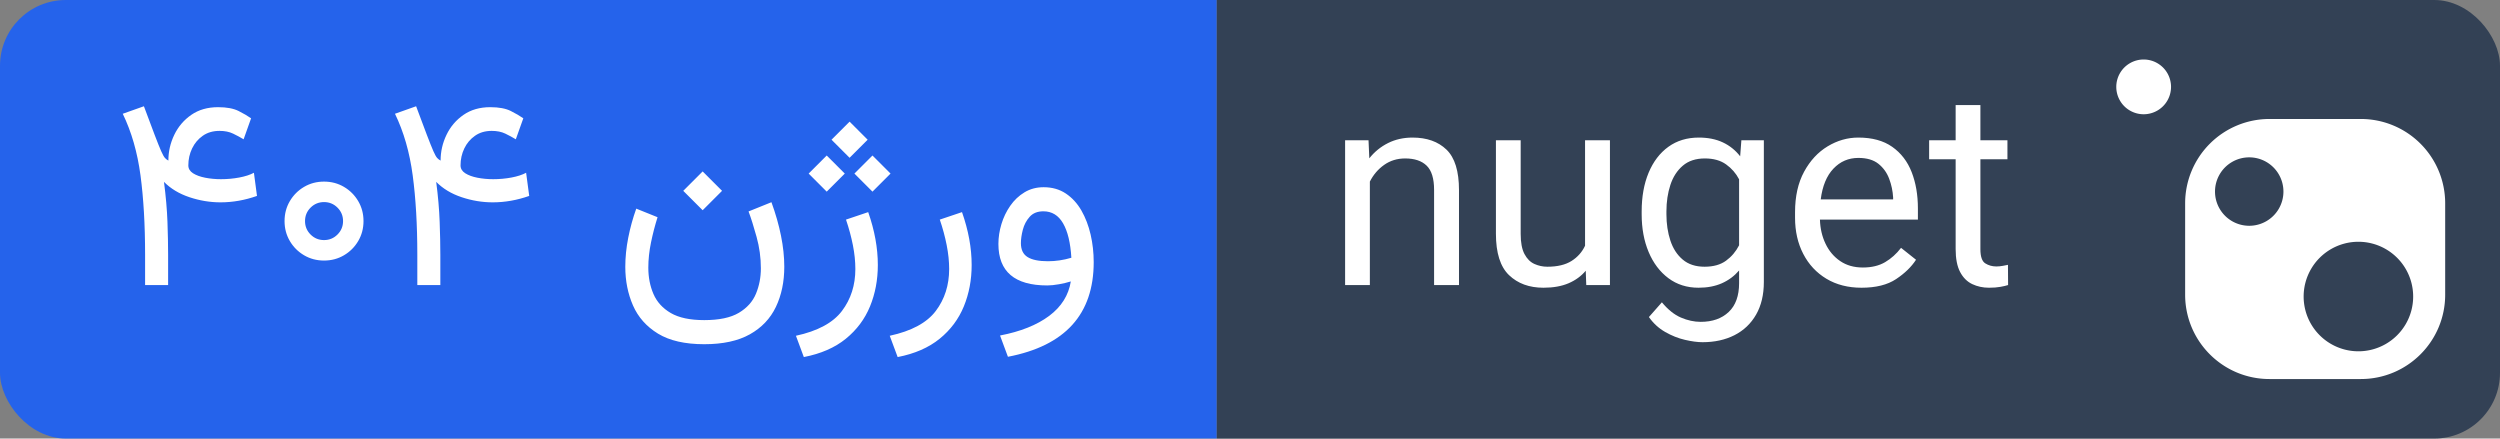
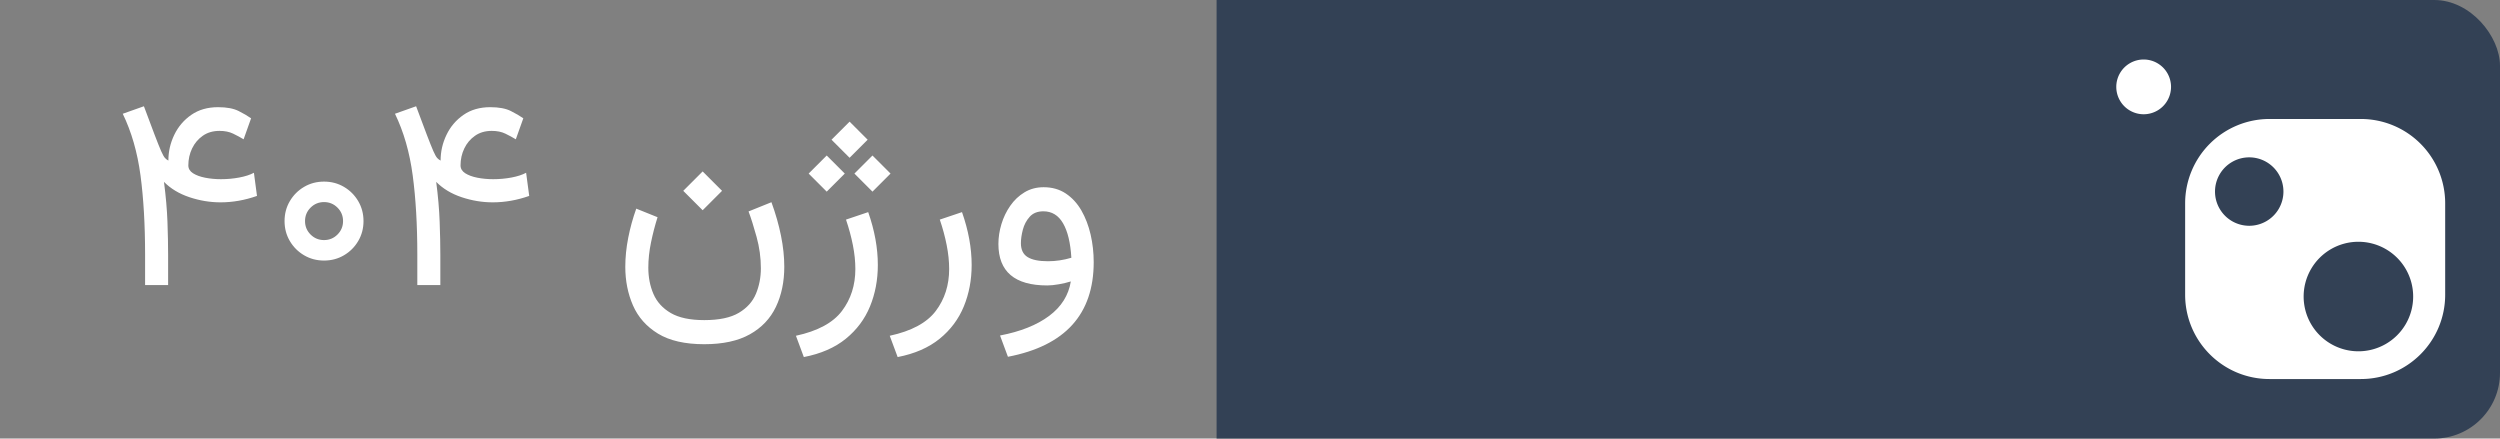
<svg xmlns="http://www.w3.org/2000/svg" width="114.014" height="20" viewBox="0 0 1140.142 200" role="img" aria-label="nuget">
  <rect x="0" y="0" width="1140.142" height="200" fill="#808080" stroke="none" />
  <defs>
    <clipPath id="round-corner-right">
      <rect x="494.834" width="645.308" height="200" rx="30" ry="30" />
    </clipPath>
  </defs>
  <defs>
    <clipPath id="round-corner-left">
-       <rect width="594.834" height="200" rx="30" ry="30" />
-     </clipPath>
+       </clipPath>
  </defs>
  <title>nuget</title>
  <g>
    <rect fill="#334155" clip-path="url(#round-corner-right)" x="554.834" width="585.308" height="200" />
-     <rect fill="#2563eb" clip-path="url(#round-corner-left)" width="554.834" height="200" />
  </g>
  <svg x="604.834" fill="white" width="315.308" height="195.312">
-     <path d="M36.01 72.26L36.01 72.26Q30.58 72.26 26.43 75.19Q22.28 78.12 19.90 82.82L19.90 82.82L19.90 130L8.61 130L8.61 63.96L19.29 63.96L19.65 72.20Q23.19 67.74 28.20 65.24Q33.20 62.74 39.37 62.74L39.37 62.74Q49.13 62.74 54.84 68.23Q60.55 73.73 60.55 86.73L60.55 86.73L60.55 130L49.19 130L49.19 86.60Q49.19 78.85 45.81 75.56Q42.42 72.26 36.01 72.26ZM129.39 130L118.59 130L118.35 123.47Q115.30 127.13 110.53 129.18Q105.77 131.22 99.06 131.22L99.06 131.22Q89.36 131.22 83.37 125.48Q77.39 119.75 77.39 106.56L77.39 106.56L77.39 63.96L88.68 63.96L88.68 106.68Q88.68 112.60 90.42 115.87Q92.16 119.14 94.97 120.39Q97.78 121.64 100.83 121.64L100.83 121.64Q107.73 121.64 111.88 119.01Q116.03 116.39 118.04 112.06L118.04 112.06L118.04 63.96L129.39 63.96L129.39 130ZM143.86 97.71L143.86 97.71L143.86 96.43Q143.86 86.36 147.03 78.76Q150.21 71.16 156.04 66.95Q161.87 62.74 169.92 62.74L169.92 62.74Q176.21 62.74 180.88 64.94Q185.55 67.13 188.78 71.28L188.78 71.28L189.33 63.96L199.58 63.96L199.58 128.60Q199.58 137.32 196.04 143.49Q192.50 149.65 186.19 152.86Q179.87 156.06 171.63 156.06L171.63 156.06Q168.21 156.06 163.60 154.99Q159.00 153.93 154.57 151.39Q150.15 148.86 147.16 144.59L147.16 144.59L153.08 137.87Q157.23 142.88 161.77 144.83Q166.32 146.78 170.78 146.78L170.78 146.78Q178.77 146.78 183.53 142.30Q188.29 137.81 188.29 129.15L188.29 129.15L188.29 123.35Q185.06 127.13 180.45 129.18Q175.84 131.22 169.80 131.22L169.80 131.22Q161.87 131.22 156.04 126.86Q150.21 122.49 147.03 114.92Q143.86 107.36 143.86 97.71ZM155.15 96.43L155.15 96.43L155.15 97.71Q155.15 104.24 156.95 109.71Q158.75 115.17 162.60 118.40Q166.44 121.64 172.55 121.64L172.55 121.64Q178.59 121.64 182.34 118.89Q186.10 116.15 188.29 111.87L188.29 111.87L188.29 81.78Q186.16 77.69 182.37 74.98Q178.59 72.26 172.67 72.26L172.67 72.26Q166.50 72.26 162.63 75.56Q158.75 78.85 156.95 84.35Q155.15 89.84 155.15 96.43ZM244.14 131.22L244.14 131.22Q234.92 131.22 228.12 127.13Q221.31 123.04 217.56 115.81Q213.81 108.58 213.81 99.30L213.81 99.30L213.81 96.74Q213.81 85.93 217.93 78.33Q222.05 70.73 228.67 66.74Q235.29 62.74 242.68 62.74L242.68 62.74Q252.14 62.74 258.15 66.98Q264.16 71.22 267.00 78.52Q269.84 85.81 269.84 95.09L269.84 95.09L269.84 100.15L225.16 100.15Q225.34 106.20 227.72 111.17Q230.10 116.15 234.41 119.07Q238.71 122.00 244.75 122.00L244.75 122.00Q250.73 122.00 254.88 119.56Q259.03 117.12 262.15 113.03L262.15 113.03L268.98 118.46Q265.81 123.35 259.89 127.28Q253.97 131.22 244.14 131.22ZM242.68 72.02L242.68 72.02Q235.96 72.02 231.32 76.90Q226.68 81.78 225.52 90.94L225.52 90.94L258.54 90.94L258.54 90.08Q258.30 85.69 256.74 81.54Q255.19 77.39 251.83 74.70Q248.47 72.02 242.68 72.02ZM298.34 63.96L310.67 63.96L310.67 72.63L298.34 72.63L298.34 113.64Q298.34 118.71 300.57 120.11Q302.80 121.52 305.60 121.52L305.60 121.52Q307.01 121.52 308.56 121.24Q310.12 120.97 310.91 120.78L310.91 120.78L310.97 130Q309.63 130.43 307.46 130.82Q305.30 131.22 302.25 131.22L302.25 131.22Q298.10 131.22 294.62 129.57Q291.14 127.92 289.09 124.05Q287.05 120.17 287.05 113.58L287.05 113.58L287.05 72.63L274.96 72.63L274.96 63.96L287.05 63.96L287.05 47.91L298.34 47.91L298.34 63.96Z" />
-   </svg>
+     </svg>
  <svg x="50" fill="white" width="454.834" height="195.312">
    <path d="M50.11 59.69L50.11 59.69Q45.65 59.69 42.48 61.92Q39.31 64.14 37.60 67.71Q35.89 71.28 35.89 75.43L35.89 75.43Q35.89 77.63 38.02 79.01Q40.16 80.38 43.58 81.05Q47.00 81.72 50.78 81.72L50.78 81.72Q55.05 81.72 59.11 80.96Q63.17 80.20 65.80 78.79L65.80 78.79L67.20 89.35Q58.90 92.28 50.60 92.28L50.60 92.28Q43.40 92.28 36.38 89.93Q29.36 87.58 24.78 82.94L24.78 82.94Q26.06 92.71 26.37 101.16Q26.67 109.61 26.67 116.33L26.67 116.33L26.67 130L16.17 130L16.17 116.15Q16.17 95.70 14.07 79.95Q11.96 64.20 5.98 51.88L5.98 51.88L15.63 48.46L20.51 61.46Q22.46 66.58 23.50 68.93Q24.54 71.28 25.24 72.05Q25.94 72.81 26.79 73.24L26.79 73.24Q26.79 67.07 29.48 61.49Q32.17 55.90 37.23 52.39Q42.30 48.88 49.44 48.88L49.44 48.88Q55.36 48.88 58.81 50.62Q62.26 52.36 64.51 53.95L64.51 53.95L61.10 63.53Q58.90 62.19 56.30 60.94Q53.71 59.69 50.11 59.69ZM79.77 100.83L79.77 100.83Q79.77 95.82 82.18 91.73Q84.59 87.64 88.68 85.23Q92.77 82.82 97.78 82.82L97.78 82.82Q102.78 82.82 106.87 85.23Q110.96 87.64 113.37 91.73Q115.78 95.82 115.78 100.83L115.78 100.83Q115.78 105.83 113.37 109.92Q110.96 114.01 106.87 116.42Q102.78 118.83 97.78 118.83L97.78 118.83Q92.77 118.83 88.68 116.42Q84.59 114.01 82.18 109.92Q79.77 105.83 79.77 100.83ZM89.11 100.83L89.11 100.83Q89.11 104.43 91.64 106.96Q94.18 109.49 97.78 109.49L97.78 109.49Q101.38 109.49 103.91 106.96Q106.45 104.43 106.45 100.83L106.45 100.83Q106.45 97.22 103.91 94.69Q101.38 92.16 97.78 92.16L97.78 92.16Q94.18 92.16 91.64 94.69Q89.11 97.22 89.11 100.83ZM174.26 59.69L174.26 59.69Q169.80 59.69 166.63 61.92Q163.45 64.14 161.74 67.71Q160.03 71.28 160.03 75.43L160.03 75.43Q160.03 77.63 162.17 79.01Q164.31 80.38 167.72 81.05Q171.14 81.72 174.93 81.72L174.93 81.72Q179.20 81.72 183.26 80.96Q187.32 80.20 189.94 78.79L189.94 78.79L191.35 89.35Q183.04 92.28 174.74 92.28L174.74 92.28Q167.54 92.28 160.52 89.93Q153.50 87.58 148.93 82.94L148.93 82.94Q150.21 92.71 150.51 101.16Q150.82 109.61 150.82 116.33L150.82 116.33L150.82 130L140.32 130L140.32 116.15Q140.32 95.70 138.21 79.95Q136.11 64.20 130.13 51.88L130.13 51.88L139.77 48.46L144.65 61.46Q146.61 66.58 147.64 68.93Q148.68 71.28 149.38 72.05Q150.09 72.81 150.94 73.24L150.94 73.24Q150.94 67.07 153.63 61.49Q156.31 55.90 161.38 52.39Q166.44 48.88 173.58 48.88L173.58 48.88Q179.50 48.88 182.95 50.62Q186.40 52.36 188.66 53.95L188.66 53.95L185.24 63.53Q183.04 62.19 180.45 60.94Q177.86 59.69 174.26 59.69ZM261.60 87.03L270.45 78.18L279.30 87.03L270.45 95.88L261.60 87.03ZM271.18 145.99L271.18 145.99Q281.37 145.99 286.96 142.66Q292.54 139.34 294.77 133.94Q297.00 128.54 297.00 122.37L297.00 122.37Q297.00 115.11 295.04 108.03Q293.09 100.95 291.38 96.43L291.38 96.43L301.82 92.22Q304.69 100.09 306.18 107.51Q307.68 114.92 307.68 121.64L307.68 121.64Q307.68 131.95 303.86 139.95Q300.05 147.94 291.99 152.46Q283.94 156.98 271.18 156.98L271.18 156.98Q258.00 156.98 250.09 152.16Q242.19 147.33 238.68 139.31Q235.17 131.28 235.17 121.70L235.17 121.70Q235.17 115.23 236.51 108.42Q237.85 101.62 240.17 95.15L240.17 95.15L249.88 99.06Q248.11 104.67 246.89 110.59Q245.67 116.51 245.67 122.07L245.67 122.07Q245.67 128.66 248.02 134.09Q250.37 139.52 255.92 142.76Q261.47 145.99 271.18 145.99ZM329.22 63.72L337.46 55.48L345.70 63.72L337.46 71.96L329.22 63.72ZM339.66 79.16L347.90 70.92L356.14 79.16L347.90 87.40L339.66 79.16ZM318.79 79.16L327.03 70.92L335.27 79.16L327.03 87.40L318.79 79.16ZM316.59 162.84L316.59 162.84L312.99 153.13Q327.88 149.90 333.98 141.81Q340.09 133.72 340.09 122.68L340.09 122.68Q340.09 117.49 338.96 111.78Q337.83 106.07 335.82 100.15L335.82 100.15L345.95 96.74Q350.34 109.25 350.34 120.84L350.34 120.84Q350.34 131.04 346.77 139.74Q343.20 148.43 335.72 154.51Q328.25 160.58 316.59 162.84ZM359.38 162.84L359.38 162.84L355.77 153.13Q370.67 149.90 376.77 141.81Q382.87 133.72 382.87 122.68L382.87 122.68Q382.87 117.49 381.74 111.78Q380.62 106.07 378.60 100.15L378.60 100.15L388.73 96.74Q393.13 109.25 393.13 120.84L393.13 120.84Q393.13 131.04 389.56 139.74Q385.99 148.43 378.51 154.51Q371.03 160.58 359.38 162.84ZM448.79 119.56L448.79 119.56Q448.79 155.21 409.67 162.71L409.67 162.71L406.07 153.01Q420.10 150.32 428.47 144.07Q436.83 137.81 438.35 128.35L438.35 128.35Q436.04 129.08 432.98 129.63Q429.93 130.18 427.61 130.18L427.61 130.18Q405.33 130.18 405.33 111.26L405.33 111.26Q405.33 106.75 406.71 102.20Q408.08 97.65 410.74 93.84Q413.39 90.02 417.24 87.70Q421.08 85.38 425.96 85.38L425.96 85.38Q431.76 85.38 436.07 88.25Q440.37 91.12 443.18 96.00Q445.98 100.89 447.39 106.99Q448.79 113.09 448.79 119.56ZM427.92 119.14L427.92 119.14Q433.29 119.14 438.60 117.55L438.60 117.55Q437.99 107.29 434.81 101.83Q431.64 96.37 425.84 96.37L425.84 96.37Q421.81 96.37 419.59 98.87Q417.36 101.37 416.47 104.76Q415.59 108.15 415.59 110.90L415.59 110.90Q415.59 115.35 418.64 117.24Q421.69 119.14 427.92 119.14Z" />
  </svg>
  <svg x="965.142" role="img" fill="#ffffff" viewBox="0 0 24 24" width="150" height="150" y="25">
    <title>Discord</title>
    <path d="M1.998.342a1.997 1.997 0 1 0 0 3.995 1.997 1.997 0 0 0 0-3.995zm9.18 4.34a6.156 6.156 0 0 0-6.153 6.155v6.667c0 3.4 2.756 6.154 6.154 6.154h6.667c3.4 0 6.154-2.755 6.154-6.154v-6.667a6.154 6.154 0 0 0-6.154-6.155zm-1.477 2.8a2.496 2.496 0 1 1 0 4.993 2.496 2.496 0 0 1 0-4.993zm7.968 6.16a3.996 3.996 0 1 1-.002 7.992 3.996 3.996 0 0 1 .002-7.992z" />
  </svg>
</svg>